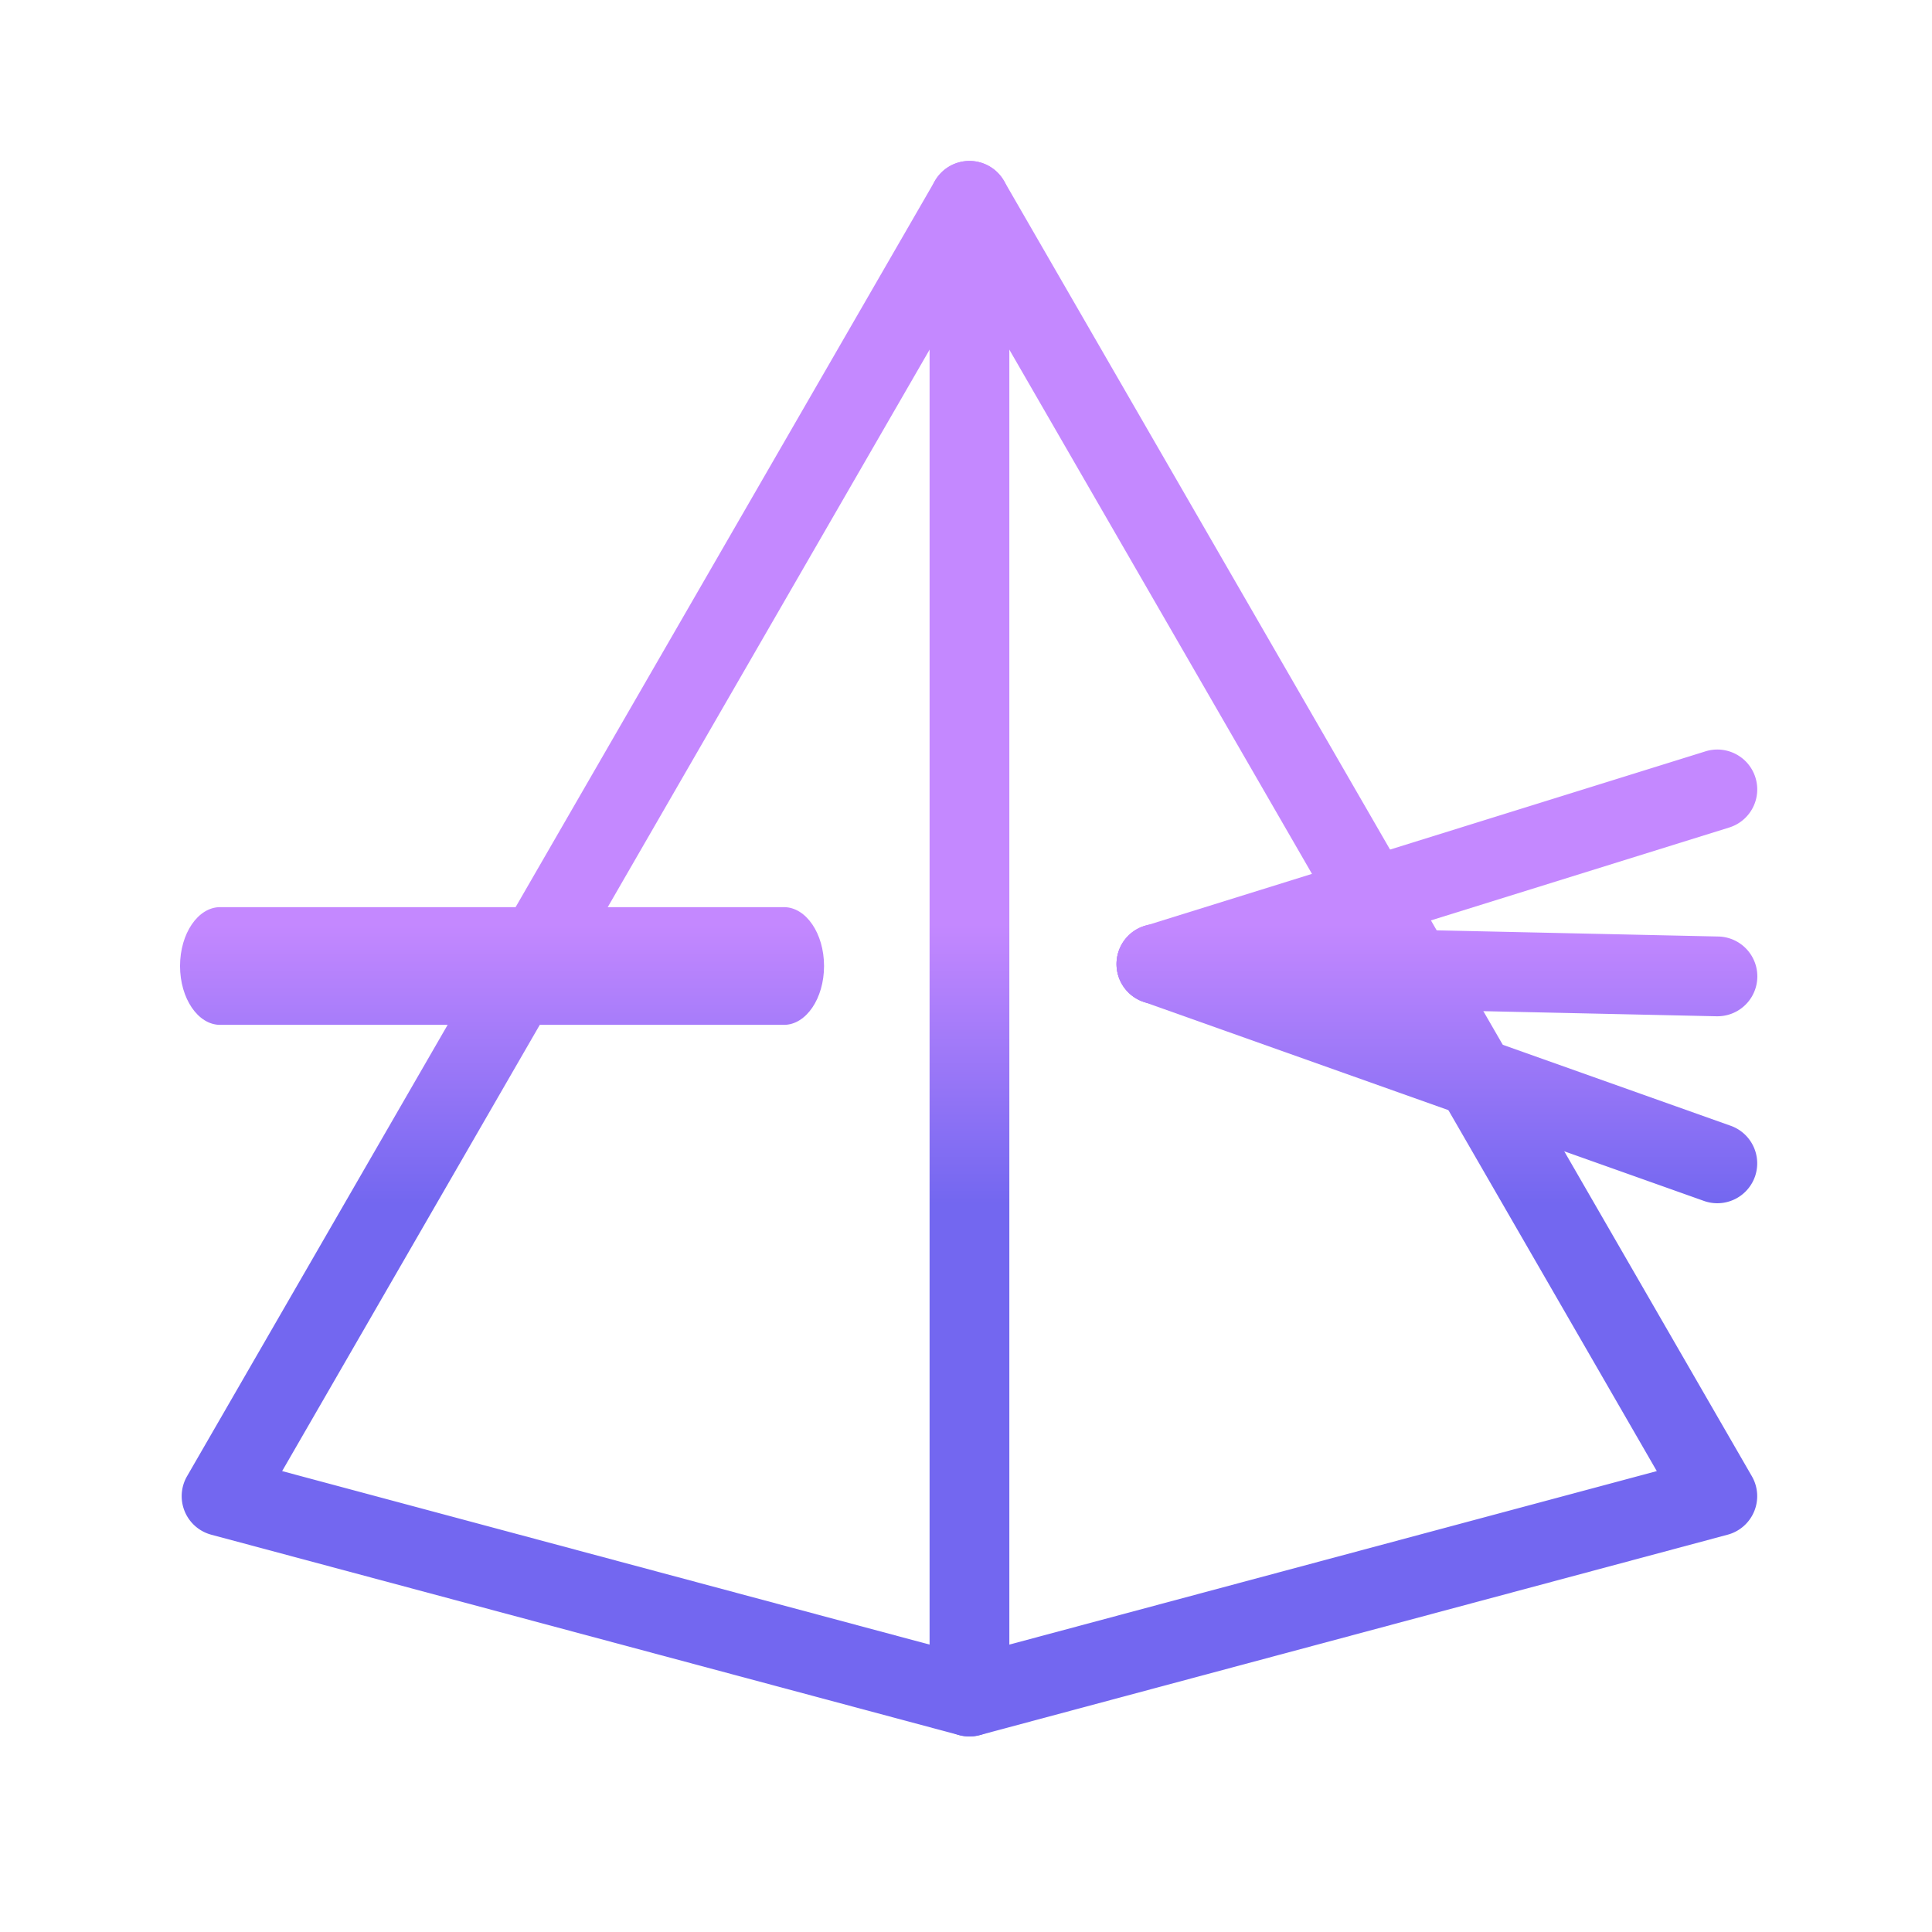
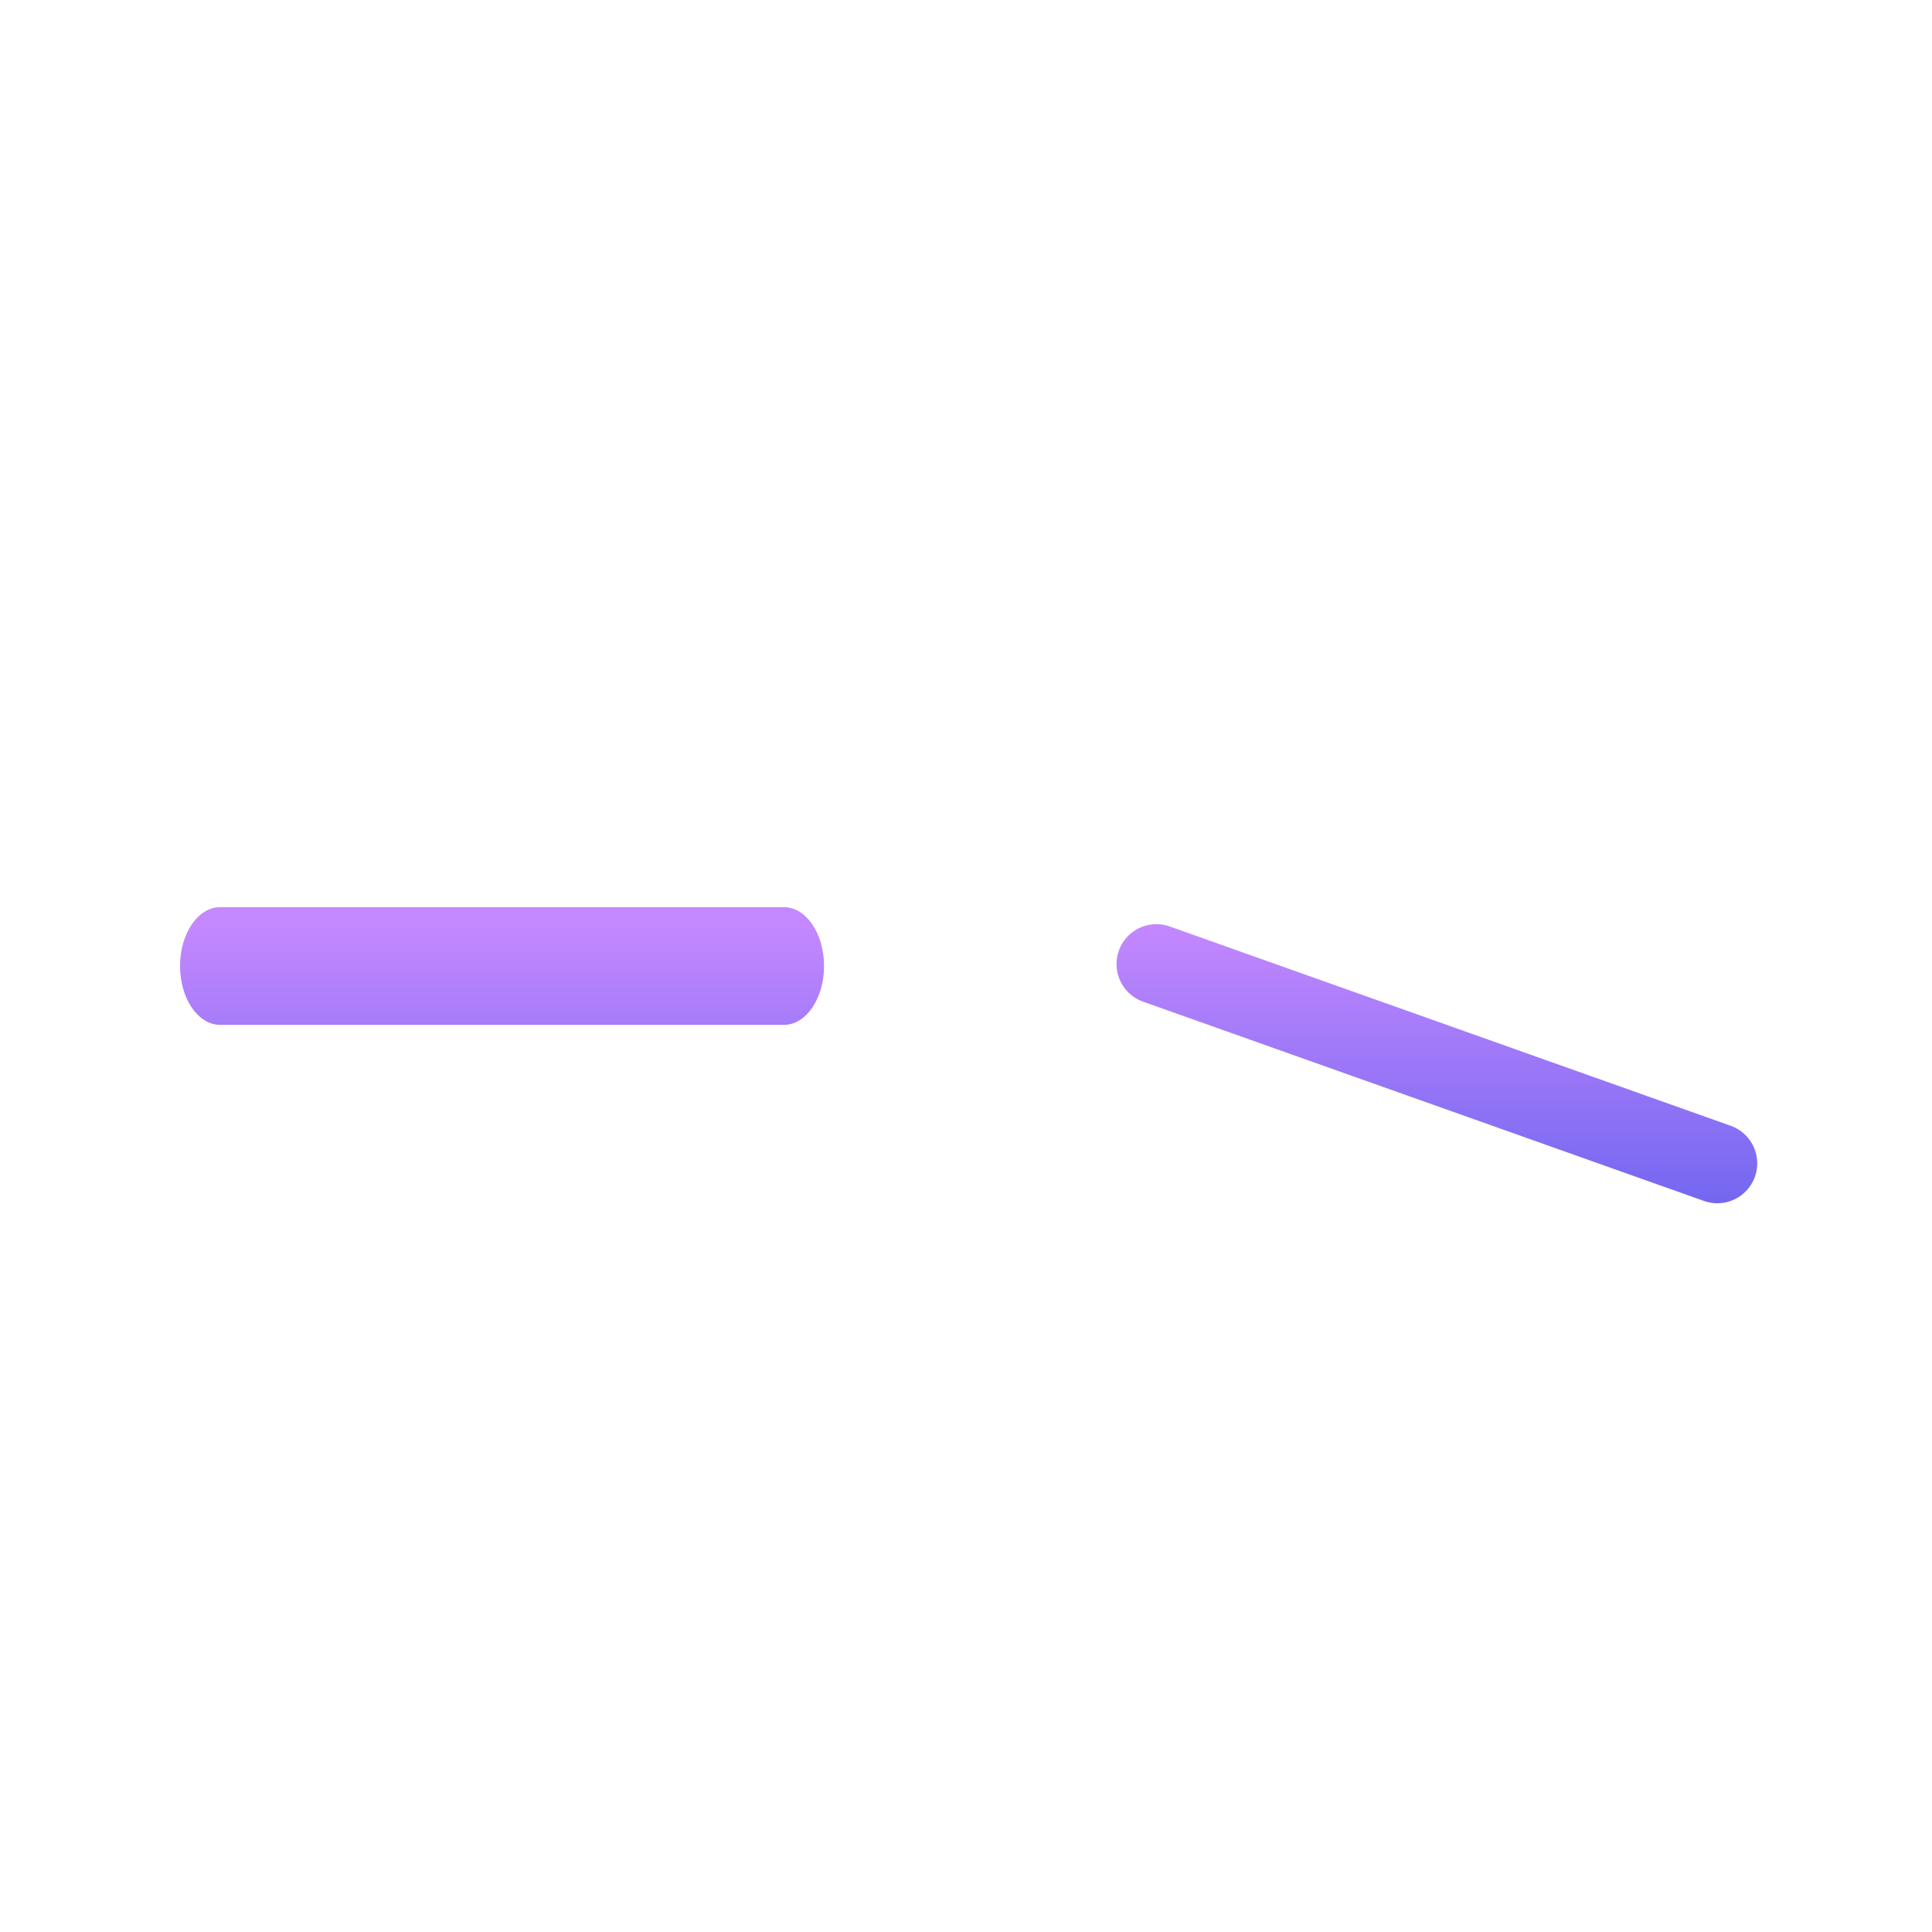
<svg xmlns="http://www.w3.org/2000/svg" width="279" height="279" fill="none">
  <g clip-path="url(#a)">
-     <path fill="url(#b)" d="M140 250.76c-.5 0-1.002-.066-1.493-.195l-108-28.939a5.76 5.76 0 0 1-3.497-8.443l108-187.061a5.76 5.76 0 0 1 9.976 0l108 187.061a5.748 5.748 0 0 1 .332 5.082 5.757 5.757 0 0 1-3.831 3.361l-108 28.939a5.798 5.798 0 0 1-1.487.195zm-99.257-38.318L140 239.038l99.257-26.596L140 40.521 40.743 212.442z" />
-     <path fill="url(#c)" d="M140 250.76a5.761 5.761 0 0 1-5.759-5.759v-216c0-3.18 2.581-5.76 5.759-5.76a5.761 5.761 0 0 1 5.759 5.76v216A5.76 5.76 0 0 1 140 250.76z" />
    <path fill="url(#d)" d="M113.211 148H31.789c-3.196 0-5.789-3.81-5.789-8.5 0-4.693 2.595-8.5 5.79-8.5h81.421c3.196 0 5.789 3.81 5.789 8.5 0 4.693-2.593 8.5-5.789 8.5z" />
-     <path fill="url(#e)" d="M167 144.986a5.757 5.757 0 0 1-5.495-4.05 5.758 5.758 0 0 1 3.785-7.212l81-25.222c3.034-.942 6.268.749 7.212 3.787a5.756 5.756 0 0 1-3.785 7.211l-81 25.223a5.765 5.765 0 0 1-1.715.263H167z" />
-     <path fill="url(#f)" d="M248 146.76h-.131l-81-1.778a5.762 5.762 0 0 1-5.633-5.884c.069-3.18 2.698-5.754 5.886-5.633l81 1.776a5.76 5.76 0 0 1-.124 11.519H248z" />
    <path fill="url(#g)" d="M248 173.76c-.643 0-1.29-.106-1.931-.333l-81-28.778a5.764 5.764 0 0 1-3.499-7.355 5.758 5.758 0 0 1 7.359-3.5l81 28.778a5.764 5.764 0 0 1 3.499 7.355 5.765 5.765 0 0 1-5.43 3.833H248z" />
  </g>
  <defs>
    <linearGradient id="b" x1="207.499" x2="207.499" y1="133.46" y2="173.76" gradientUnits="userSpaceOnUse">
      <stop stop-color="#C488FF" />
      <stop offset="1" stop-color="#7367F0" />
    </linearGradient>
    <linearGradient id="c" x1="207.499" x2="207.499" y1="133.46" y2="173.76" gradientUnits="userSpaceOnUse">
      <stop stop-color="#C488FF" />
      <stop offset="1" stop-color="#7367F0" />
    </linearGradient>
    <linearGradient id="d" x1="207.499" x2="207.499" y1="133.46" y2="173.76" gradientUnits="userSpaceOnUse">
      <stop stop-color="#C488FF" />
      <stop offset="1" stop-color="#7367F0" />
    </linearGradient>
    <linearGradient id="e" x1="207.499" x2="207.499" y1="133.46" y2="173.76" gradientUnits="userSpaceOnUse">
      <stop stop-color="#C488FF" />
      <stop offset="1" stop-color="#7367F0" />
    </linearGradient>
    <linearGradient id="f" x1="207.499" x2="207.499" y1="133.46" y2="173.76" gradientUnits="userSpaceOnUse">
      <stop stop-color="#C488FF" />
      <stop offset="1" stop-color="#7367F0" />
    </linearGradient>
    <linearGradient id="g" x1="207.499" x2="207.499" y1="133.46" y2="173.76" gradientUnits="userSpaceOnUse">
      <stop stop-color="#C488FF" />
      <stop offset="1" stop-color="#7367F0" />
    </linearGradient>
    <clipPath id="a">
      <path fill="#fff" d="M0 0h279v279H0z" />
    </clipPath>
  </defs>
</svg>